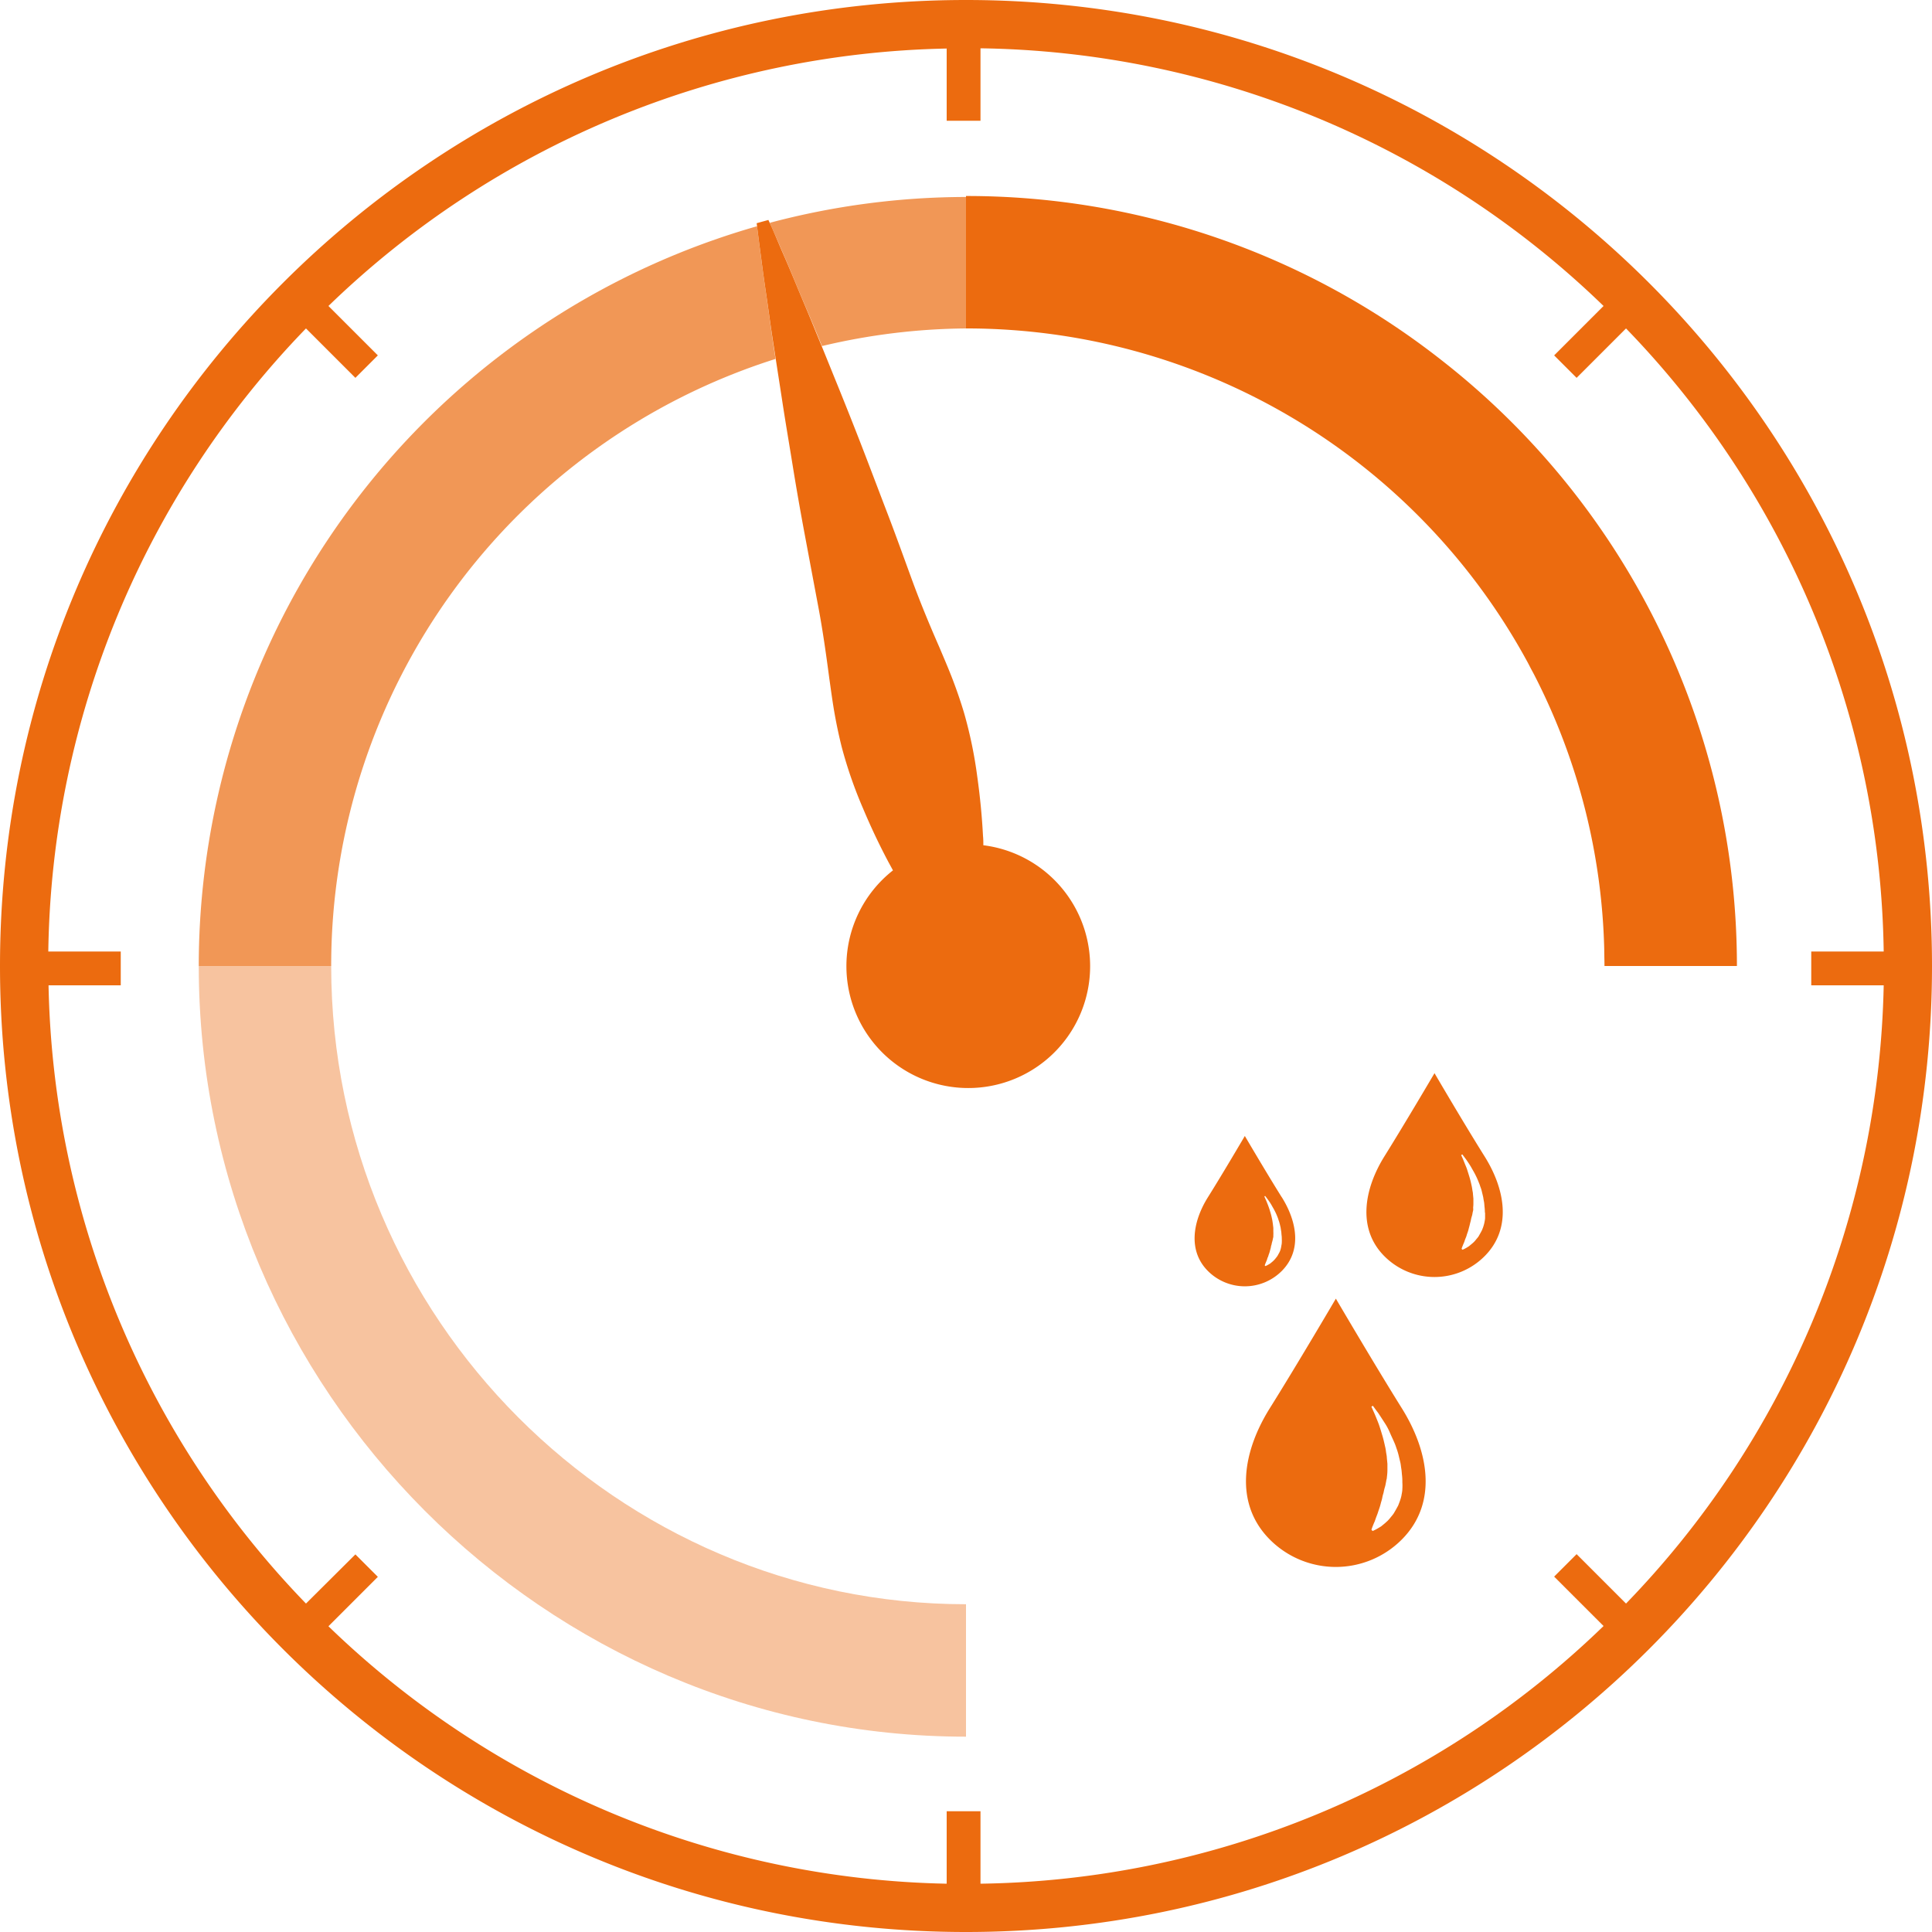
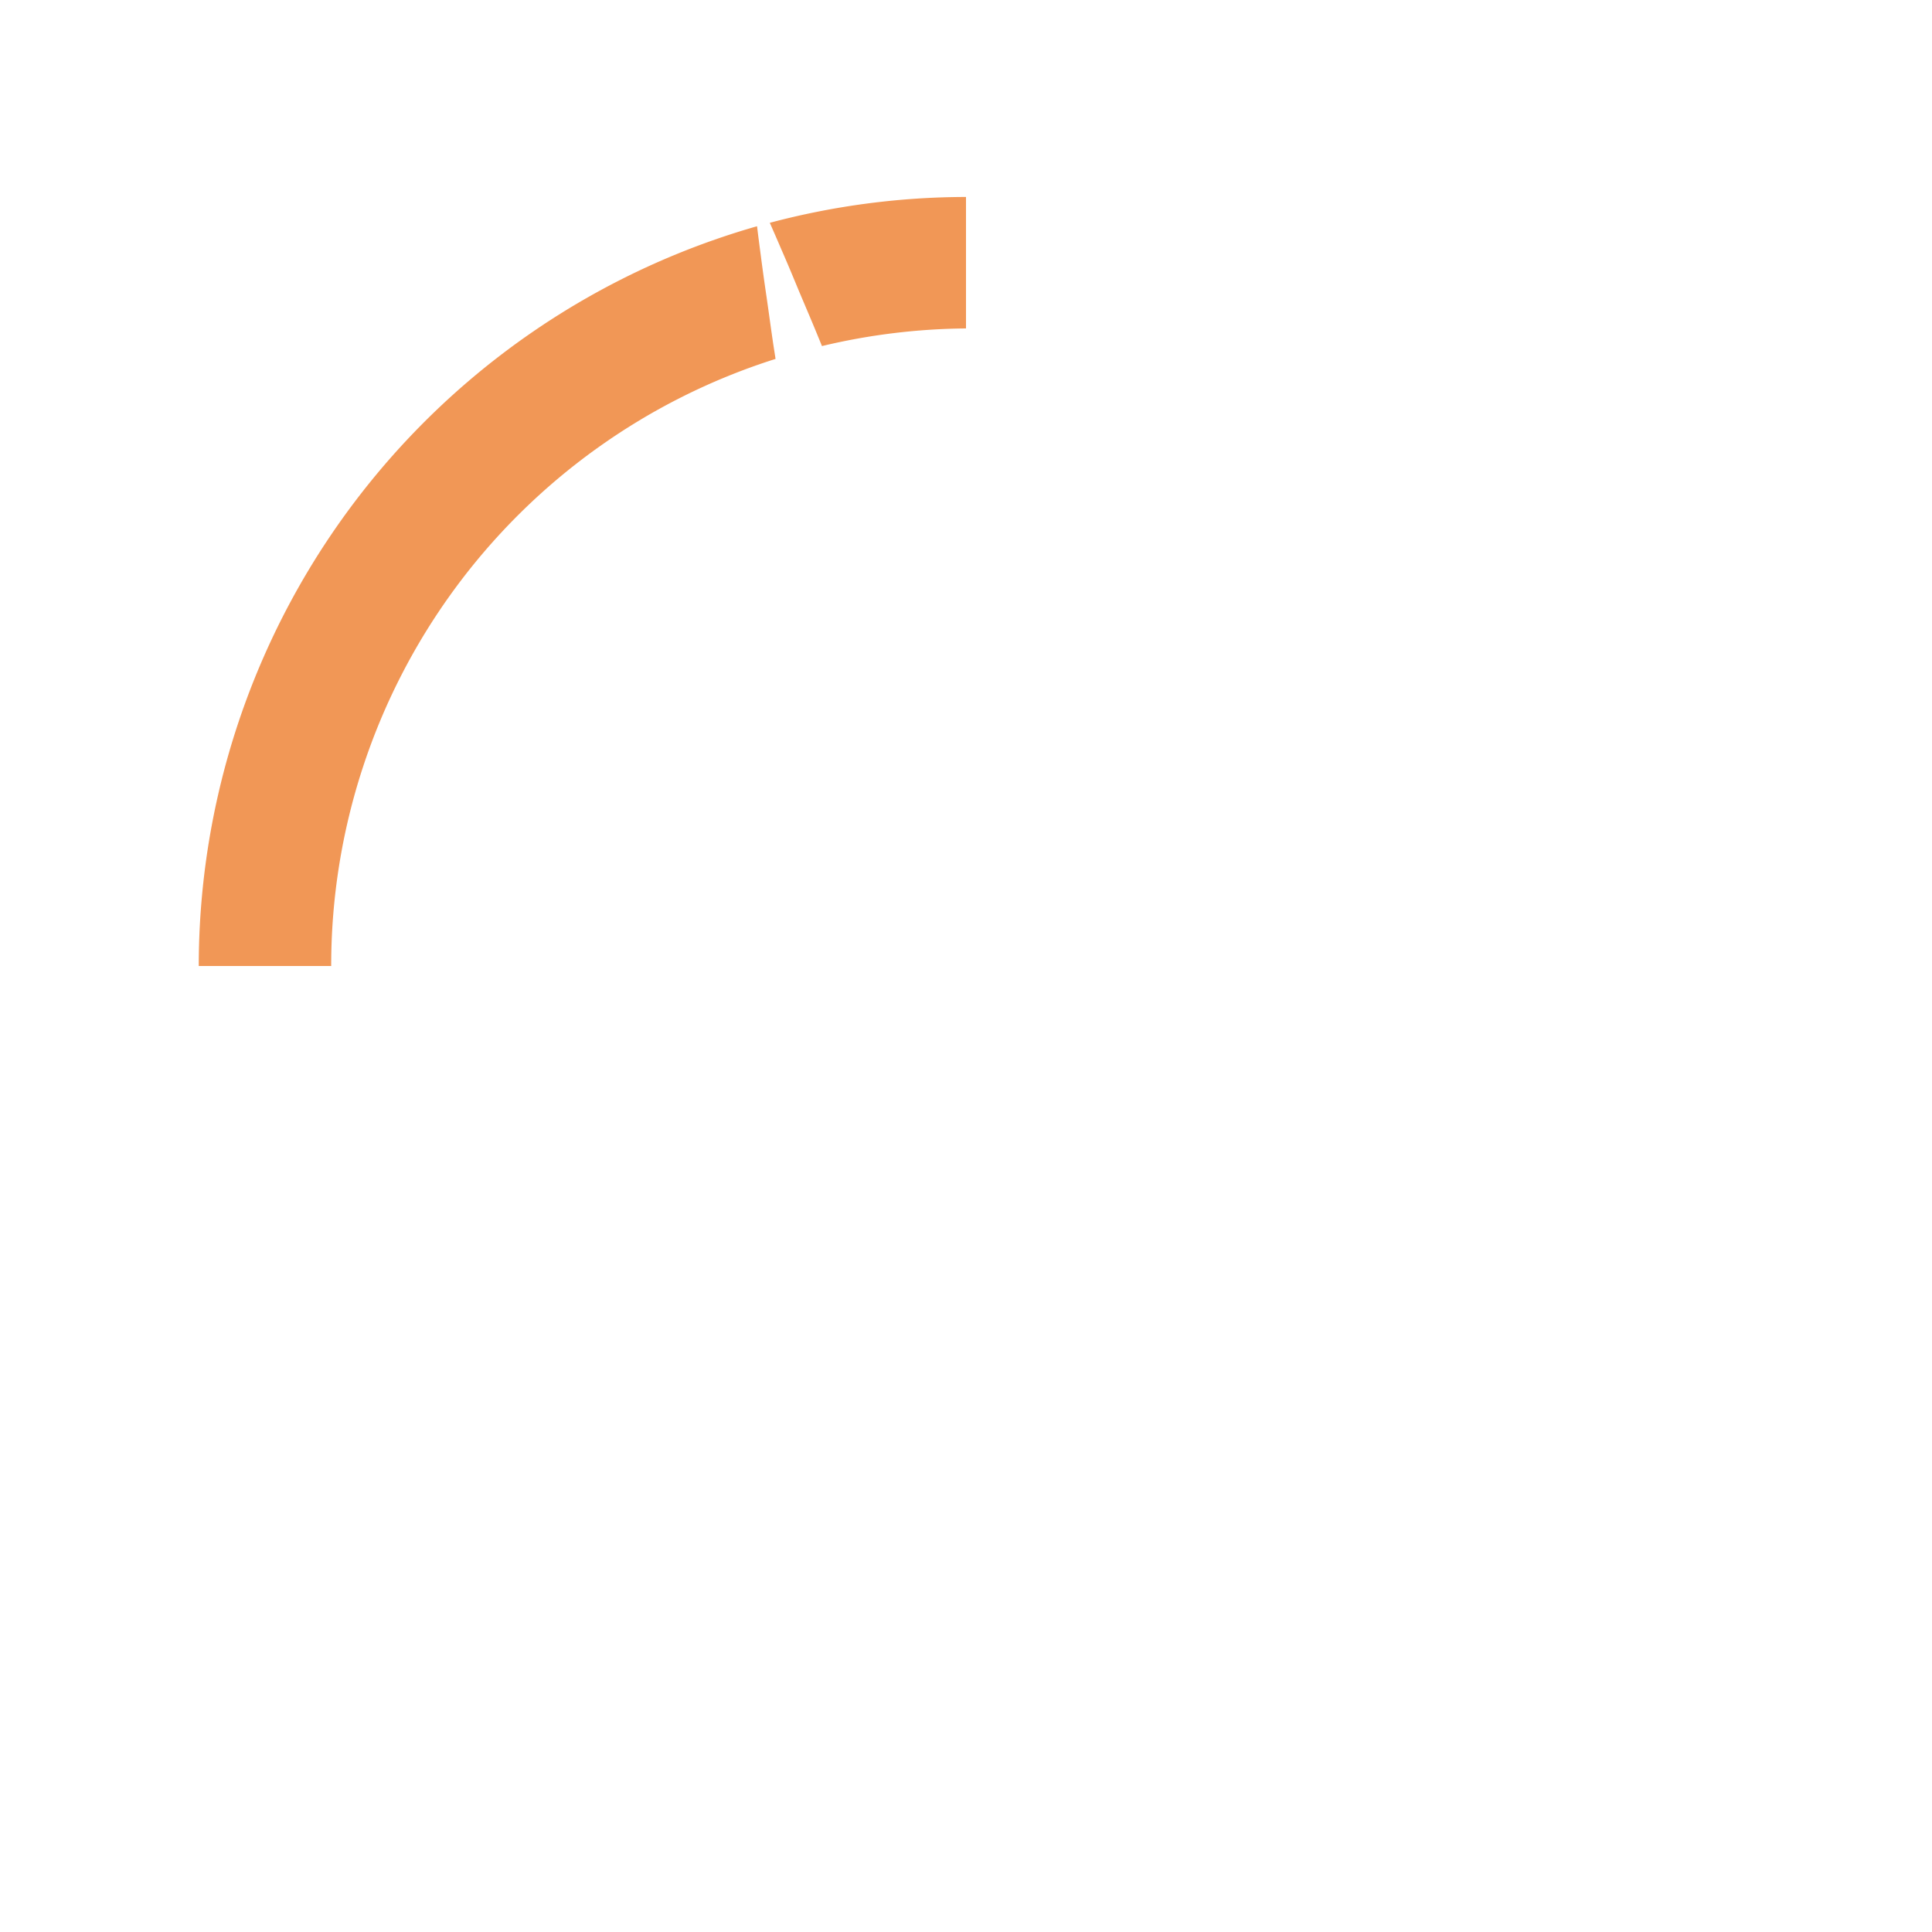
<svg xmlns="http://www.w3.org/2000/svg" viewBox="0 0 400 400">
  <defs>
    <style>.cls-1{opacity:0.5;}.cls-2,.cls-3,.cls-4{fill:#ec6b0f;}.cls-2{opacity:0.4;}.cls-4{opacity:0.7;}</style>
  </defs>
  <g id="GeloProsed_Icon-Raumklima">
-     <path class="cls-2" d="M200,359.56V332.14C128,332.14,68.57,273,68.57,200H41.15C41.15,288,113,359.56,200,359.56Z" />
-     <path class="cls-3" d="M298.55,74.65A159.05,159.05,0,0,0,200,40.58V68a132.16,132.16,0,0,1,116.25,69.07c.21.39.41.78.61,1.17s.59,1.09.87,1.64a131.24,131.24,0,0,1,14.41,56.61c0,1.17.05,2.34.05,3.51h27.42A159,159,0,0,0,298.55,74.65ZM297,222.19s-6.17,10.49-10.36,17.2-5.72,15,0,20.71a14.64,14.64,0,0,0,20.71,0c5.73-5.72,4.3-13.86,0-20.71S297,222.19,297,222.19Zm10.47,28.87c0,.36,0,.72,0,1.07s-.09.7-.15,1.05a7.92,7.92,0,0,1-.29,1l-.18.46c-.06.15-.15.29-.22.43s-.31.55-.45.81-.35.47-.53.69a6,6,0,0,1-.51.59c-.19.17-.36.33-.54.47l-.47.39-.45.28a7.25,7.25,0,0,1-.88.45l-.2-.19s.11-.36.34-.91l.19-.44c.06-.16.12-.34.18-.52s.15-.38.23-.58.13-.42.2-.63.16-.44.23-.67.12-.48.19-.72.13-.49.19-.75.14-.51.19-.78.12-.54.21-.82.11-.56.18-.85.07-.29.09-.44L305,250a7,7,0,0,0,.05-.92c0-.31,0-.62,0-.92l-.09-.93c0-.31-.09-.61-.13-.91a8.91,8.91,0,0,0-.16-.9c-.13-.58-.26-1.15-.42-1.68s-.31-1-.47-1.51-.33-.87-.48-1.24-.28-.7-.4-1l-.38-.84.24-.14.55.73.29.39.32.47c.23.35.5.74.74,1.18s.54.92.8,1.45a15.6,15.6,0,0,1,.75,1.69c.14.3.22.62.34.93s.21.64.29,1l.24,1c.05.35.11.7.17,1s.07.71.11,1.06A9.79,9.79,0,0,1,307.43,251.06ZM203.59,175c0-.64,0-1.28-.07-1.93-.2-3.84-.58-7.94-1.18-12.22a90.58,90.58,0,0,0-2.74-13.25c-.67-2.24-1.44-4.5-2.3-6.76s-1.84-4.52-2.8-6.8c-2-4.56-3.93-9.2-5.65-13.9s-3.41-9.42-5.17-14-3.48-9.16-5.18-13.55-3.38-8.61-5-12.61c-1.17-2.87-2.28-5.63-3.35-8.25l-1.23-3c-1.41-3.5-2.78-6.68-3.95-9.51s-2.22-5.3-3.11-7.32c-1.2-2.81-2-4.75-2.47-5.7l-.3-.66-2.43.67.09.71c.12,1,.39,3.16.8,6.17.28,2.19.64,4.84,1.09,7.87s.9,6.47,1.48,10.2c.16,1,.33,2.13.5,3.22.43,2.8.89,5.74,1.36,8.81.65,4.27,1.42,8.75,2.17,13.4s1.59,9.43,2.5,14.28,1.83,9.77,2.76,14.7,1.63,9.91,2.28,14.83c.35,2.45.67,4.89,1.09,7.27s.92,4.72,1.49,7a90.79,90.79,0,0,0,4.44,12.77c1.68,4,3.46,7.71,5.26,11.09l.91,1.67A25.23,25.23,0,1,0,203.59,175Zm61.78,72.87c-3.1-4.94-7.64-12.68-7.64-12.68s-4.54,7.74-7.64,12.68-4.22,11.06,0,15.28a10.8,10.8,0,0,0,15.28,0C269.59,258.91,268.54,252.91,265.37,247.85Zm-.26,10.89a3.42,3.42,0,0,1-.13.34,2.39,2.39,0,0,1-.16.32l-.33.6q-.19.27-.39.51a4,4,0,0,1-.38.43c-.14.13-.26.25-.39.35l-.35.29-.34.2a4.16,4.16,0,0,1-.65.33l-.14-.14s.08-.26.25-.66l.14-.33.14-.39c0-.13.1-.27.16-.42s.09-.31.15-.47.12-.32.17-.49.09-.35.14-.53a5.09,5.09,0,0,0,.14-.56c0-.19.11-.37.14-.57s.09-.4.15-.6.09-.42.14-.63.05-.22.06-.33l0-.33a5,5,0,0,0,0-.67c0-.23,0-.46,0-.69s-.05-.45-.07-.68-.06-.45-.09-.67a6.45,6.45,0,0,0-.12-.66c-.09-.44-.19-.85-.31-1.25s-.23-.76-.35-1.1-.24-.65-.35-.92a7.62,7.62,0,0,0-.3-.71l-.27-.62.17-.1.41.54.21.28c.08.11.15.23.24.35s.36.54.54.87.4.68.59,1.07a11.17,11.17,0,0,1,.56,1.25c.1.22.16.45.24.68s.16.48.22.72l.18.75.12.78c.05.26.05.52.08.78a5.37,5.37,0,0,1,.05.8,6.94,6.94,0,0,1,0,.79c0,.26-.07.52-.11.77A4.29,4.29,0,0,1,265.11,258.74Zm11.46,10.12s-8.11,13.81-13.64,22.63c-5.65,9-7.52,19.73,0,27.26a19.28,19.28,0,0,0,27.27,0c7.52-7.53,5.65-18.24,0-27.26C284.67,282.67,276.57,268.86,276.57,268.86Zm13.77,38a11.19,11.19,0,0,1,0,1.42c0,.46-.12.92-.19,1.37a8.78,8.78,0,0,1-.39,1.29c-.07.21-.16.41-.23.61s-.2.39-.29.57c-.2.38-.41.73-.6,1.06s-.46.63-.69.91a7.6,7.6,0,0,1-.68.78c-.25.22-.47.44-.7.62l-.62.51-.6.36a10.39,10.39,0,0,1-1.16.6l-.25-.26s.14-.47.44-1.18c.07-.18.16-.37.25-.58l.24-.69c.09-.25.19-.5.29-.76s.18-.55.28-.83.2-.58.29-.88.16-.63.26-.95a7.54,7.54,0,0,0,.24-1c.07-.34.2-.67.26-1s.16-.71.27-1.07.15-.74.24-1.12c0-.19.09-.38.12-.58l.06-.59a9.71,9.71,0,0,0,.07-1.21c0-.41,0-.82,0-1.22l-.12-1.22c0-.41-.11-.8-.16-1.2s-.11-.8-.21-1.18c-.17-.77-.34-1.52-.55-2.22s-.41-1.36-.62-2-.44-1.16-.63-1.64-.38-.92-.54-1.27l-.49-1.1.31-.18.73,1,.38.5.42.64c.3.45.65,1,1,1.54s.71,1.21,1,1.9.67,1.45,1,2.24c.17.39.29.81.44,1.22a12.88,12.88,0,0,1,.38,1.29c.1.44.21.89.32,1.34s.14.92.22,1.38.09.93.15,1.4A11.11,11.11,0,0,1,290.34,306.84ZM200,0C89.54,0,0,89.54,0,200S89.54,400,200,400s200-89.54,200-200S310.46,0,200,0ZM375.07,274A189.12,189.12,0,0,1,336.65,332l-10.23-10.23-4.65,4.65L332,336.65A189.2,189.2,0,0,1,203,390V375h-7V390a189.25,189.25,0,0,1-128-53.3l10.23-10.23-4.65-4.65L63.35,332a189.25,189.25,0,0,1-53.3-128H25v-7H10A189.2,189.2,0,0,1,63.35,68L73.58,78.23l4.65-4.65L68,63.35a189.25,189.25,0,0,1,128-53.3V25h7V10A189.2,189.2,0,0,1,332,63.35L321.77,73.58l4.65,4.65L336.65,68A189.2,189.2,0,0,1,390,197H375v7H390A189.42,189.42,0,0,1,375.07,274Z" />
    <path class="cls-4" d="M158.62,60.89c-.44-3-.81-5.69-1.09-7.88-.4-3-.67-5.13-.79-6.17A159.35,159.35,0,0,0,41.15,200H68.57a131.76,131.76,0,0,1,92-125.69c-.17-1.1-.34-2.18-.5-3.23C159.52,67.36,159.07,63.92,158.62,60.89ZM200,40.78a158.69,158.69,0,0,0-40.62,5.35c.41.94,1.27,2.88,2.47,5.69.88,2,1.93,4.49,3.1,7.32s2.55,6,4,9.51l1.23,3A132.45,132.45,0,0,1,200,68Z" />
  </g>
</svg>